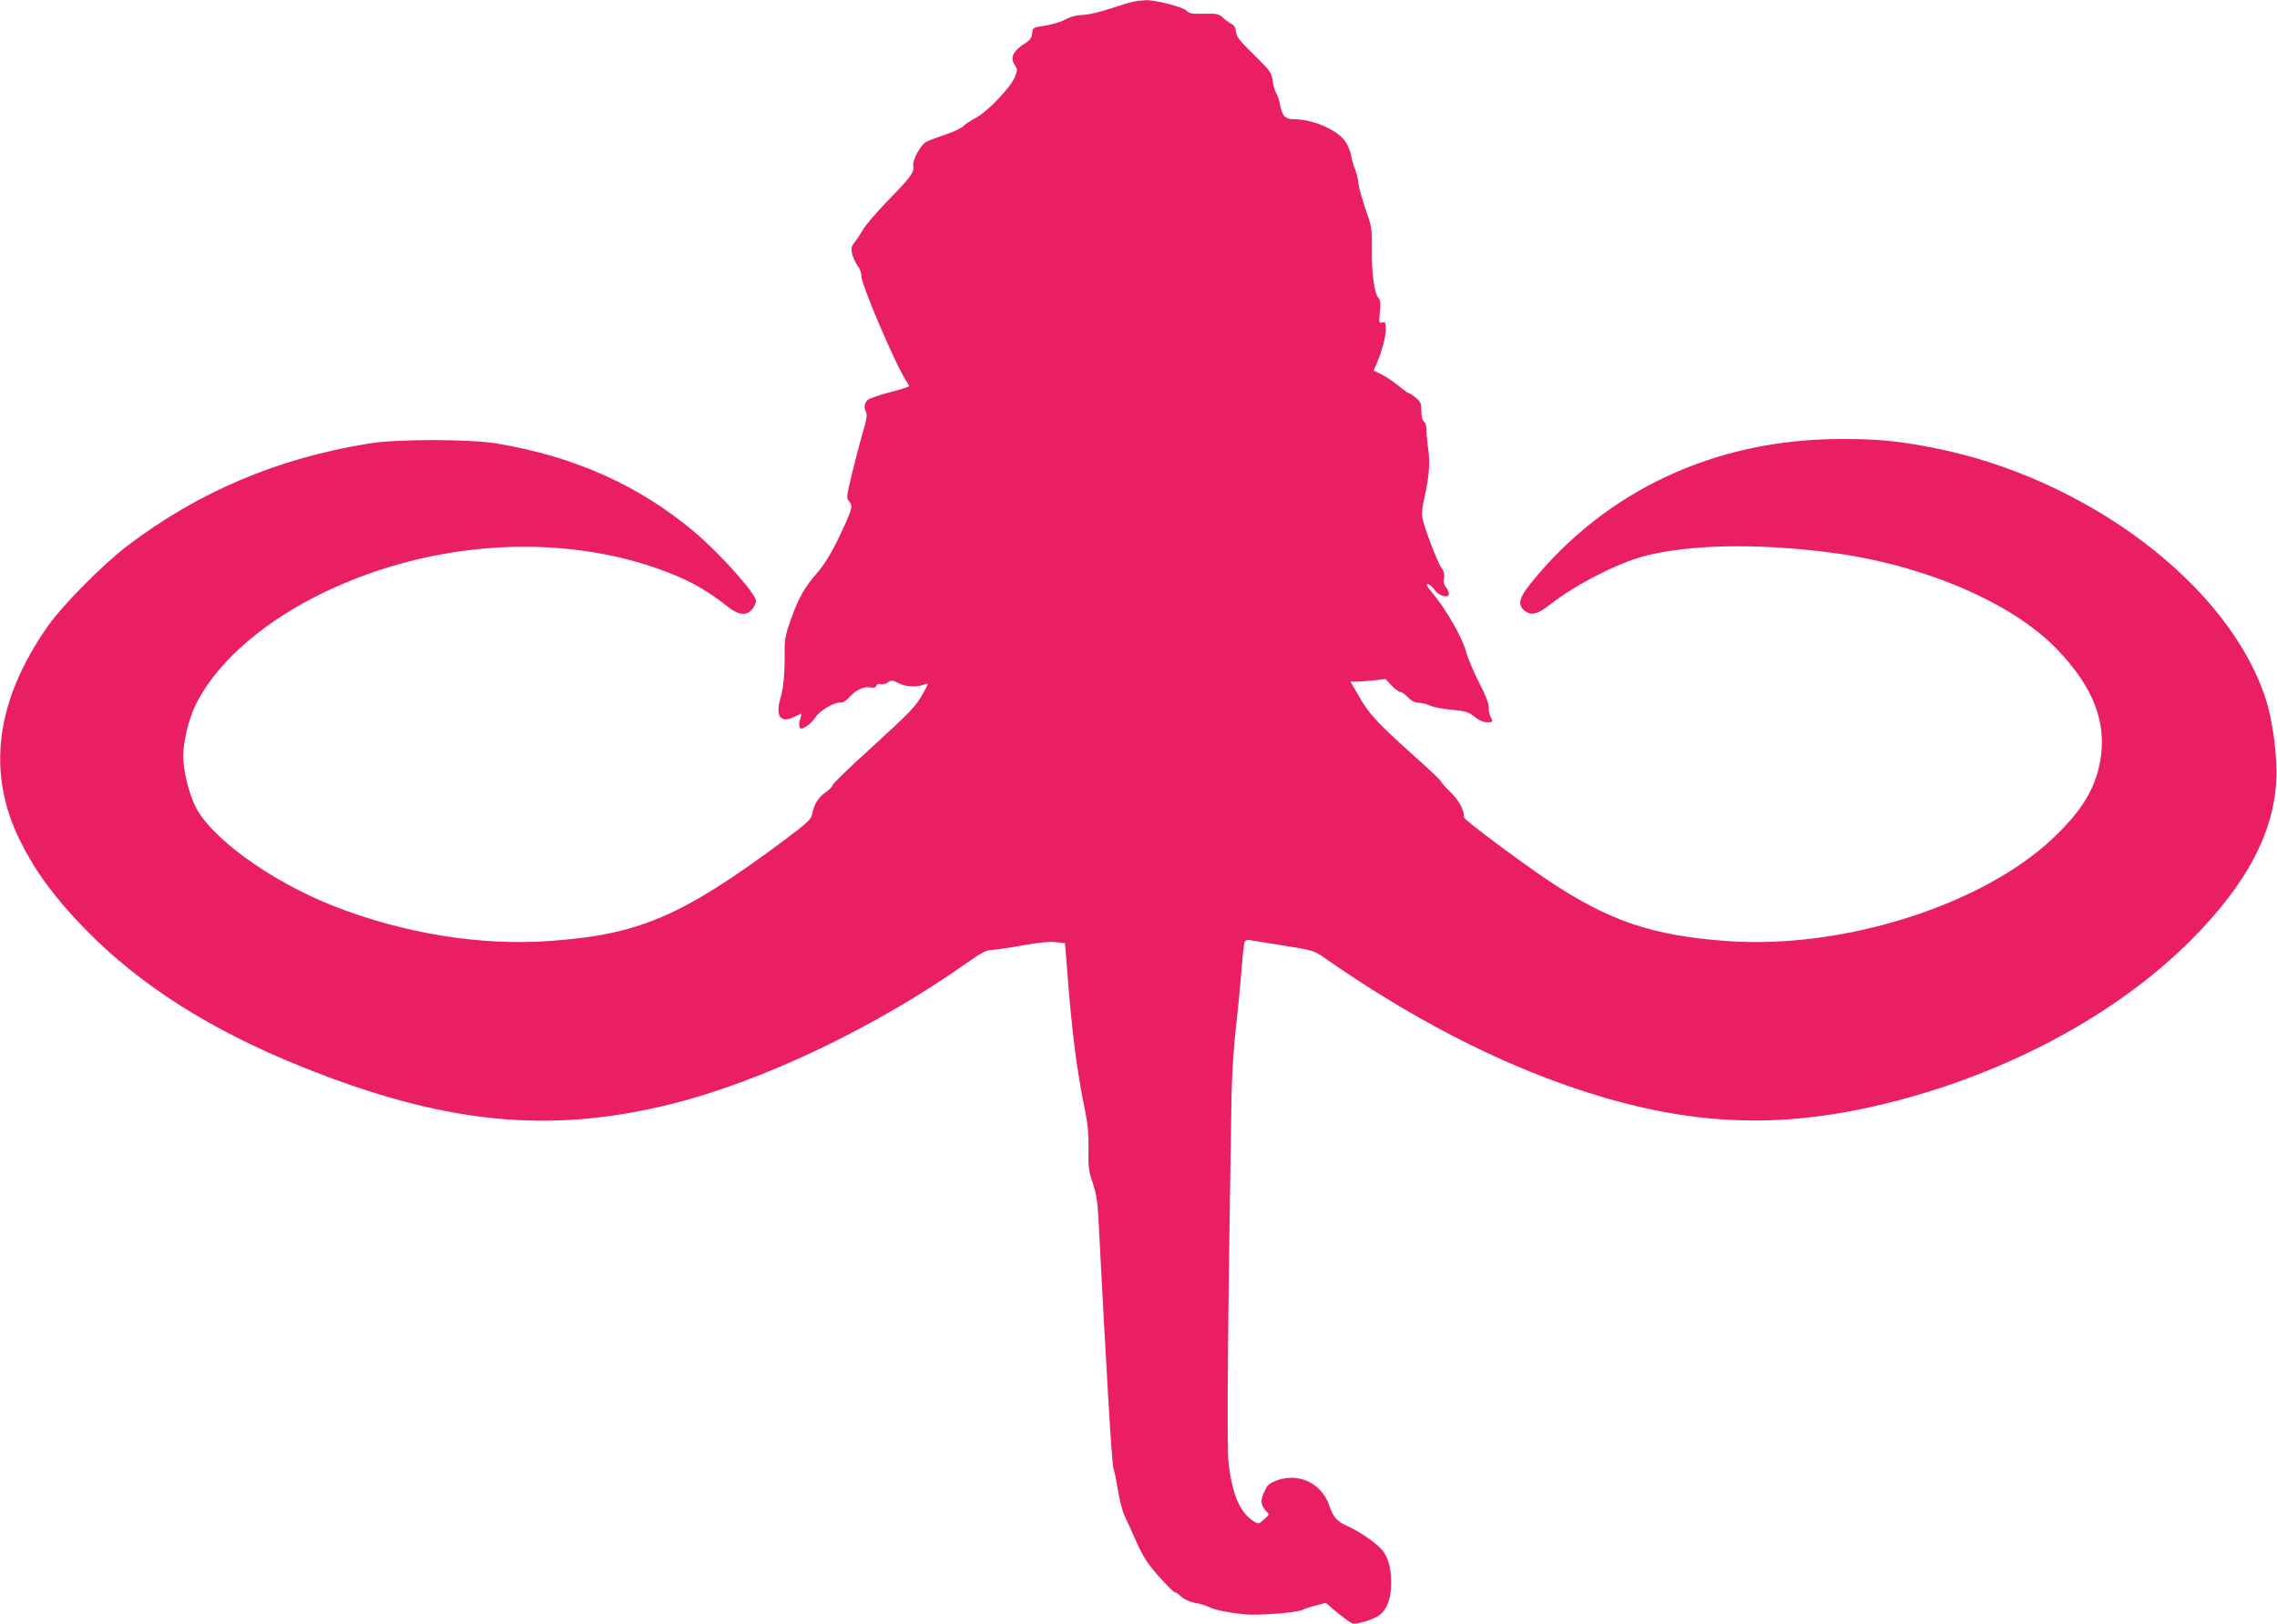
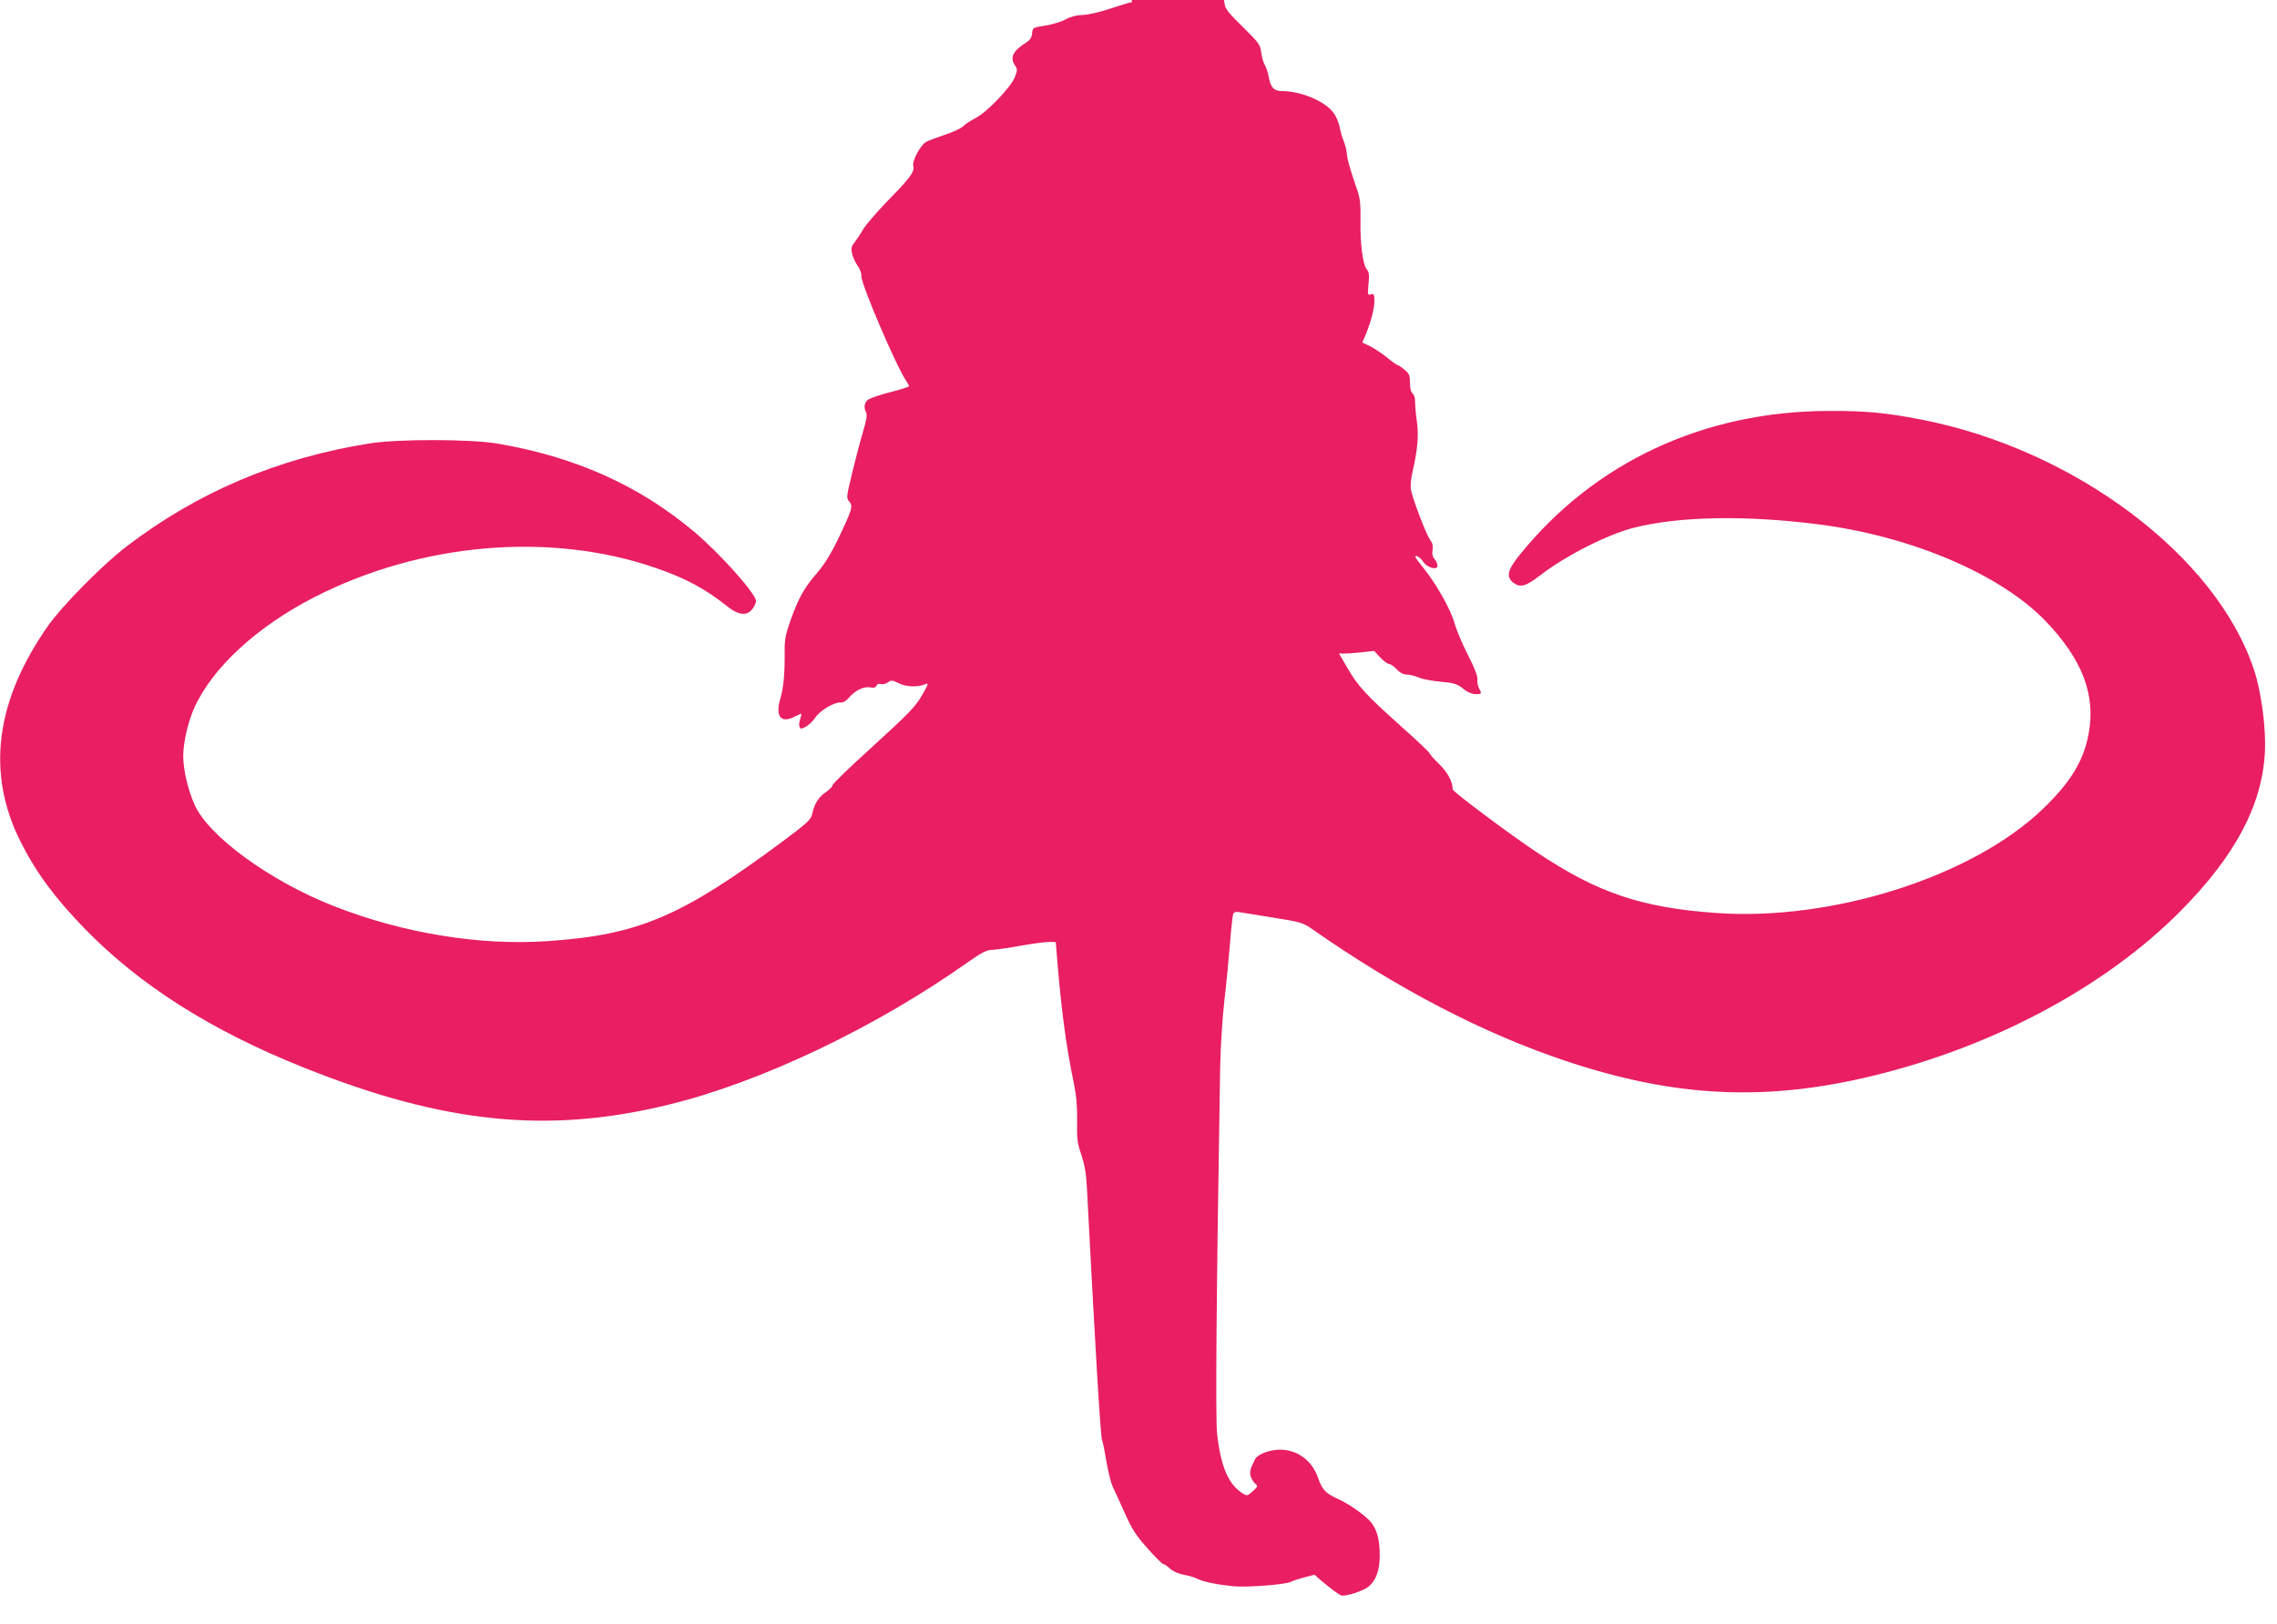
<svg xmlns="http://www.w3.org/2000/svg" version="1.0" width="1280pt" height="913pt" viewBox="0 0 1280 913" preserveAspectRatio="xMidYMid meet">
  <g transform="translate(0,913) scale(0.1,-0.1)" fill="#e91e63" stroke="none">
-     <path d="M6365 9119 c-22 -5 -83 -24 -135 -41 -52 -17 -117 -32 -145 -32 -33 -1 -66 -9 -95 -25 -25 -14 -76 -29 -115 -35 -69 -11 -70 -11 -73 -44 -2 -22 -12 -37 -30 -49 -78 -48 -97 -87 -66 -131 14 -20 14 -26 -1 -65 -22 -57 -156 -197 -220 -230 -27 -14 -58 -34 -69 -45 -10 -12 -55 -33 -100 -48 -44 -15 -93 -33 -107 -40 -34 -17 -83 -108 -75 -139 8 -31 -21 -69 -148 -198 -58 -60 -118 -130 -133 -155 -15 -26 -37 -59 -49 -74 -18 -23 -21 -33 -14 -64 5 -21 19 -51 31 -68 13 -17 22 -42 21 -57 -3 -43 198 -513 254 -593 8 -11 14 -23 14 -27 0 -3 -48 -19 -107 -34 -60 -15 -116 -35 -125 -43 -20 -17 -23 -44 -9 -71 7 -12 1 -46 -19 -113 -16 -53 -43 -158 -61 -232 -31 -130 -32 -136 -15 -155 23 -25 15 -49 -65 -216 -40 -82 -77 -141 -117 -187 -71 -82 -103 -139 -148 -265 -29 -82 -34 -109 -33 -177 1 -117 -6 -204 -25 -265 -27 -94 1 -136 71 -104 21 9 41 19 45 21 4 2 3 -10 -3 -27 -6 -17 -8 -38 -5 -46 5 -14 9 -14 36 0 17 9 40 32 53 51 24 39 109 89 143 85 13 -1 31 9 46 27 35 41 84 65 120 58 20 -4 30 -1 35 9 3 10 12 13 24 10 10 -4 28 1 40 9 20 14 26 13 62 -5 40 -21 109 -23 151 -4 16 7 14 -2 -14 -51 -43 -76 -65 -100 -307 -321 -112 -101 -203 -190 -203 -197 0 -7 -18 -26 -39 -40 -41 -28 -64 -66 -76 -124 -6 -29 -29 -50 -163 -150 -572 -425 -812 -527 -1319 -562 -383 -27 -815 43 -1205 196 -360 141 -706 393 -785 572 -37 84 -63 196 -63 272 0 76 28 198 64 275 103 225 353 454 673 618 600 307 1325 369 1918 165 172 -60 276 -115 408 -220 61 -47 105 -51 136 -12 12 15 21 35 21 45 0 41 -203 268 -349 391 -310 260 -669 421 -1108 495 -152 25 -560 26 -718 0 -512 -82 -961 -272 -1360 -576 -135 -102 -364 -334 -445 -449 -296 -422 -348 -827 -155 -1212 86 -172 192 -316 360 -489 309 -318 710 -573 1230 -781 789 -316 1375 -376 2056 -209 517 126 1161 433 1681 801 72 51 105 68 130 68 18 0 96 11 172 25 95 17 156 23 191 19 l52 -6 12 -152 c27 -354 55 -571 102 -796 14 -68 19 -128 18 -210 -2 -100 1 -125 24 -190 18 -55 27 -105 31 -185 45 -866 76 -1395 85 -1418 5 -12 16 -67 25 -122 9 -55 25 -118 35 -140 11 -22 41 -89 68 -149 40 -89 62 -124 127 -197 43 -49 84 -89 89 -89 6 0 23 -11 37 -25 16 -15 46 -29 78 -35 29 -5 64 -16 79 -24 33 -16 112 -32 203 -41 74 -7 293 10 320 25 10 5 44 17 76 25 l57 15 38 -33 c55 -46 95 -76 112 -83 21 -8 121 23 153 48 42 33 64 93 64 173 0 88 -12 136 -42 181 -26 39 -128 112 -201 144 -60 27 -82 51 -103 113 -33 98 -116 160 -215 160 -58 0 -126 -26 -140 -54 -27 -55 -31 -70 -25 -94 4 -14 15 -33 25 -42 18 -15 17 -16 -13 -44 -29 -26 -32 -27 -56 -12 -80 50 -123 149 -144 333 -10 86 -4 802 17 2060 2 111 12 275 24 380 12 102 26 249 32 327 6 78 14 149 17 157 4 10 15 14 32 11 15 -3 101 -16 192 -31 152 -24 169 -29 215 -61 485 -340 972 -593 1440 -748 612 -203 1121 -226 1723 -79 677 165 1303 501 1722 923 309 311 461 597 476 896 7 132 -20 338 -61 461 -211 641 -1010 1241 -1873 1408 -197 38 -311 49 -517 48 -702 -1 -1318 -288 -1739 -810 -67 -83 -76 -121 -37 -154 39 -31 72 -23 149 37 143 111 378 231 529 270 255 65 632 72 1043 19 520 -67 1019 -280 1272 -542 206 -214 283 -413 244 -630 -27 -155 -103 -279 -260 -429 -397 -380 -1183 -630 -1836 -583 -422 30 -668 114 -1010 343 -153 102 -470 339 -470 352 0 44 -28 95 -76 142 -30 29 -54 57 -54 61 0 5 -72 73 -161 152 -197 177 -241 224 -301 328 l-47 81 27 -1 c15 0 59 3 99 7 l72 8 34 -37 c19 -20 41 -36 49 -36 8 0 27 -13 43 -30 19 -20 39 -30 57 -30 16 0 45 -7 66 -16 20 -9 76 -20 124 -24 77 -7 92 -12 127 -39 24 -20 50 -31 70 -31 35 0 36 2 19 33 -6 12 -11 35 -9 52 1 19 -17 65 -53 135 -30 58 -64 138 -75 178 -22 79 -105 225 -178 315 -24 29 -43 55 -43 59 0 14 29 -4 44 -27 20 -31 72 -49 80 -28 3 8 -3 26 -14 40 -14 17 -17 33 -13 54 4 22 0 38 -14 57 -23 32 -99 232 -108 283 -3 20 1 65 10 101 28 124 35 202 24 280 -6 40 -10 89 -10 109 1 21 -5 41 -14 49 -10 8 -15 30 -15 60 0 42 -4 52 -31 74 -17 14 -34 26 -39 26 -4 0 -30 18 -56 40 -27 22 -70 51 -95 64 l-47 23 15 34 c32 76 53 155 53 197 0 39 -2 44 -20 39 -18 -5 -19 -1 -13 59 5 50 3 68 -10 82 -22 25 -38 149 -35 277 1 89 -2 122 -19 170 -42 124 -55 168 -58 206 -3 22 -11 54 -19 72 -8 18 -17 51 -21 74 -4 23 -19 59 -34 80 -48 66 -183 123 -291 123 -46 0 -64 21 -75 85 -4 22 -14 50 -21 62 -8 13 -17 44 -20 70 -6 45 -13 54 -104 144 -81 79 -99 102 -102 130 -2 23 -10 37 -26 45 -12 6 -34 22 -48 35 -22 21 -33 23 -106 22 -66 -2 -83 1 -97 16 -18 21 -173 61 -229 60 -20 -1 -55 -5 -77 -10z" />
+     <path d="M6365 9119 c-22 -5 -83 -24 -135 -41 -52 -17 -117 -32 -145 -32 -33 -1 -66 -9 -95 -25 -25 -14 -76 -29 -115 -35 -69 -11 -70 -11 -73 -44 -2 -22 -12 -37 -30 -49 -78 -48 -97 -87 -66 -131 14 -20 14 -26 -1 -65 -22 -57 -156 -197 -220 -230 -27 -14 -58 -34 -69 -45 -10 -12 -55 -33 -100 -48 -44 -15 -93 -33 -107 -40 -34 -17 -83 -108 -75 -139 8 -31 -21 -69 -148 -198 -58 -60 -118 -130 -133 -155 -15 -26 -37 -59 -49 -74 -18 -23 -21 -33 -14 -64 5 -21 19 -51 31 -68 13 -17 22 -42 21 -57 -3 -43 198 -513 254 -593 8 -11 14 -23 14 -27 0 -3 -48 -19 -107 -34 -60 -15 -116 -35 -125 -43 -20 -17 -23 -44 -9 -71 7 -12 1 -46 -19 -113 -16 -53 -43 -158 -61 -232 -31 -130 -32 -136 -15 -155 23 -25 15 -49 -65 -216 -40 -82 -77 -141 -117 -187 -71 -82 -103 -139 -148 -265 -29 -82 -34 -109 -33 -177 1 -117 -6 -204 -25 -265 -27 -94 1 -136 71 -104 21 9 41 19 45 21 4 2 3 -10 -3 -27 -6 -17 -8 -38 -5 -46 5 -14 9 -14 36 0 17 9 40 32 53 51 24 39 109 89 143 85 13 -1 31 9 46 27 35 41 84 65 120 58 20 -4 30 -1 35 9 3 10 12 13 24 10 10 -4 28 1 40 9 20 14 26 13 62 -5 40 -21 109 -23 151 -4 16 7 14 -2 -14 -51 -43 -76 -65 -100 -307 -321 -112 -101 -203 -190 -203 -197 0 -7 -18 -26 -39 -40 -41 -28 -64 -66 -76 -124 -6 -29 -29 -50 -163 -150 -572 -425 -812 -527 -1319 -562 -383 -27 -815 43 -1205 196 -360 141 -706 393 -785 572 -37 84 -63 196 -63 272 0 76 28 198 64 275 103 225 353 454 673 618 600 307 1325 369 1918 165 172 -60 276 -115 408 -220 61 -47 105 -51 136 -12 12 15 21 35 21 45 0 41 -203 268 -349 391 -310 260 -669 421 -1108 495 -152 25 -560 26 -718 0 -512 -82 -961 -272 -1360 -576 -135 -102 -364 -334 -445 -449 -296 -422 -348 -827 -155 -1212 86 -172 192 -316 360 -489 309 -318 710 -573 1230 -781 789 -316 1375 -376 2056 -209 517 126 1161 433 1681 801 72 51 105 68 130 68 18 0 96 11 172 25 95 17 156 23 191 19 c27 -354 55 -571 102 -796 14 -68 19 -128 18 -210 -2 -100 1 -125 24 -190 18 -55 27 -105 31 -185 45 -866 76 -1395 85 -1418 5 -12 16 -67 25 -122 9 -55 25 -118 35 -140 11 -22 41 -89 68 -149 40 -89 62 -124 127 -197 43 -49 84 -89 89 -89 6 0 23 -11 37 -25 16 -15 46 -29 78 -35 29 -5 64 -16 79 -24 33 -16 112 -32 203 -41 74 -7 293 10 320 25 10 5 44 17 76 25 l57 15 38 -33 c55 -46 95 -76 112 -83 21 -8 121 23 153 48 42 33 64 93 64 173 0 88 -12 136 -42 181 -26 39 -128 112 -201 144 -60 27 -82 51 -103 113 -33 98 -116 160 -215 160 -58 0 -126 -26 -140 -54 -27 -55 -31 -70 -25 -94 4 -14 15 -33 25 -42 18 -15 17 -16 -13 -44 -29 -26 -32 -27 -56 -12 -80 50 -123 149 -144 333 -10 86 -4 802 17 2060 2 111 12 275 24 380 12 102 26 249 32 327 6 78 14 149 17 157 4 10 15 14 32 11 15 -3 101 -16 192 -31 152 -24 169 -29 215 -61 485 -340 972 -593 1440 -748 612 -203 1121 -226 1723 -79 677 165 1303 501 1722 923 309 311 461 597 476 896 7 132 -20 338 -61 461 -211 641 -1010 1241 -1873 1408 -197 38 -311 49 -517 48 -702 -1 -1318 -288 -1739 -810 -67 -83 -76 -121 -37 -154 39 -31 72 -23 149 37 143 111 378 231 529 270 255 65 632 72 1043 19 520 -67 1019 -280 1272 -542 206 -214 283 -413 244 -630 -27 -155 -103 -279 -260 -429 -397 -380 -1183 -630 -1836 -583 -422 30 -668 114 -1010 343 -153 102 -470 339 -470 352 0 44 -28 95 -76 142 -30 29 -54 57 -54 61 0 5 -72 73 -161 152 -197 177 -241 224 -301 328 l-47 81 27 -1 c15 0 59 3 99 7 l72 8 34 -37 c19 -20 41 -36 49 -36 8 0 27 -13 43 -30 19 -20 39 -30 57 -30 16 0 45 -7 66 -16 20 -9 76 -20 124 -24 77 -7 92 -12 127 -39 24 -20 50 -31 70 -31 35 0 36 2 19 33 -6 12 -11 35 -9 52 1 19 -17 65 -53 135 -30 58 -64 138 -75 178 -22 79 -105 225 -178 315 -24 29 -43 55 -43 59 0 14 29 -4 44 -27 20 -31 72 -49 80 -28 3 8 -3 26 -14 40 -14 17 -17 33 -13 54 4 22 0 38 -14 57 -23 32 -99 232 -108 283 -3 20 1 65 10 101 28 124 35 202 24 280 -6 40 -10 89 -10 109 1 21 -5 41 -14 49 -10 8 -15 30 -15 60 0 42 -4 52 -31 74 -17 14 -34 26 -39 26 -4 0 -30 18 -56 40 -27 22 -70 51 -95 64 l-47 23 15 34 c32 76 53 155 53 197 0 39 -2 44 -20 39 -18 -5 -19 -1 -13 59 5 50 3 68 -10 82 -22 25 -38 149 -35 277 1 89 -2 122 -19 170 -42 124 -55 168 -58 206 -3 22 -11 54 -19 72 -8 18 -17 51 -21 74 -4 23 -19 59 -34 80 -48 66 -183 123 -291 123 -46 0 -64 21 -75 85 -4 22 -14 50 -21 62 -8 13 -17 44 -20 70 -6 45 -13 54 -104 144 -81 79 -99 102 -102 130 -2 23 -10 37 -26 45 -12 6 -34 22 -48 35 -22 21 -33 23 -106 22 -66 -2 -83 1 -97 16 -18 21 -173 61 -229 60 -20 -1 -55 -5 -77 -10z" />
  </g>
</svg>